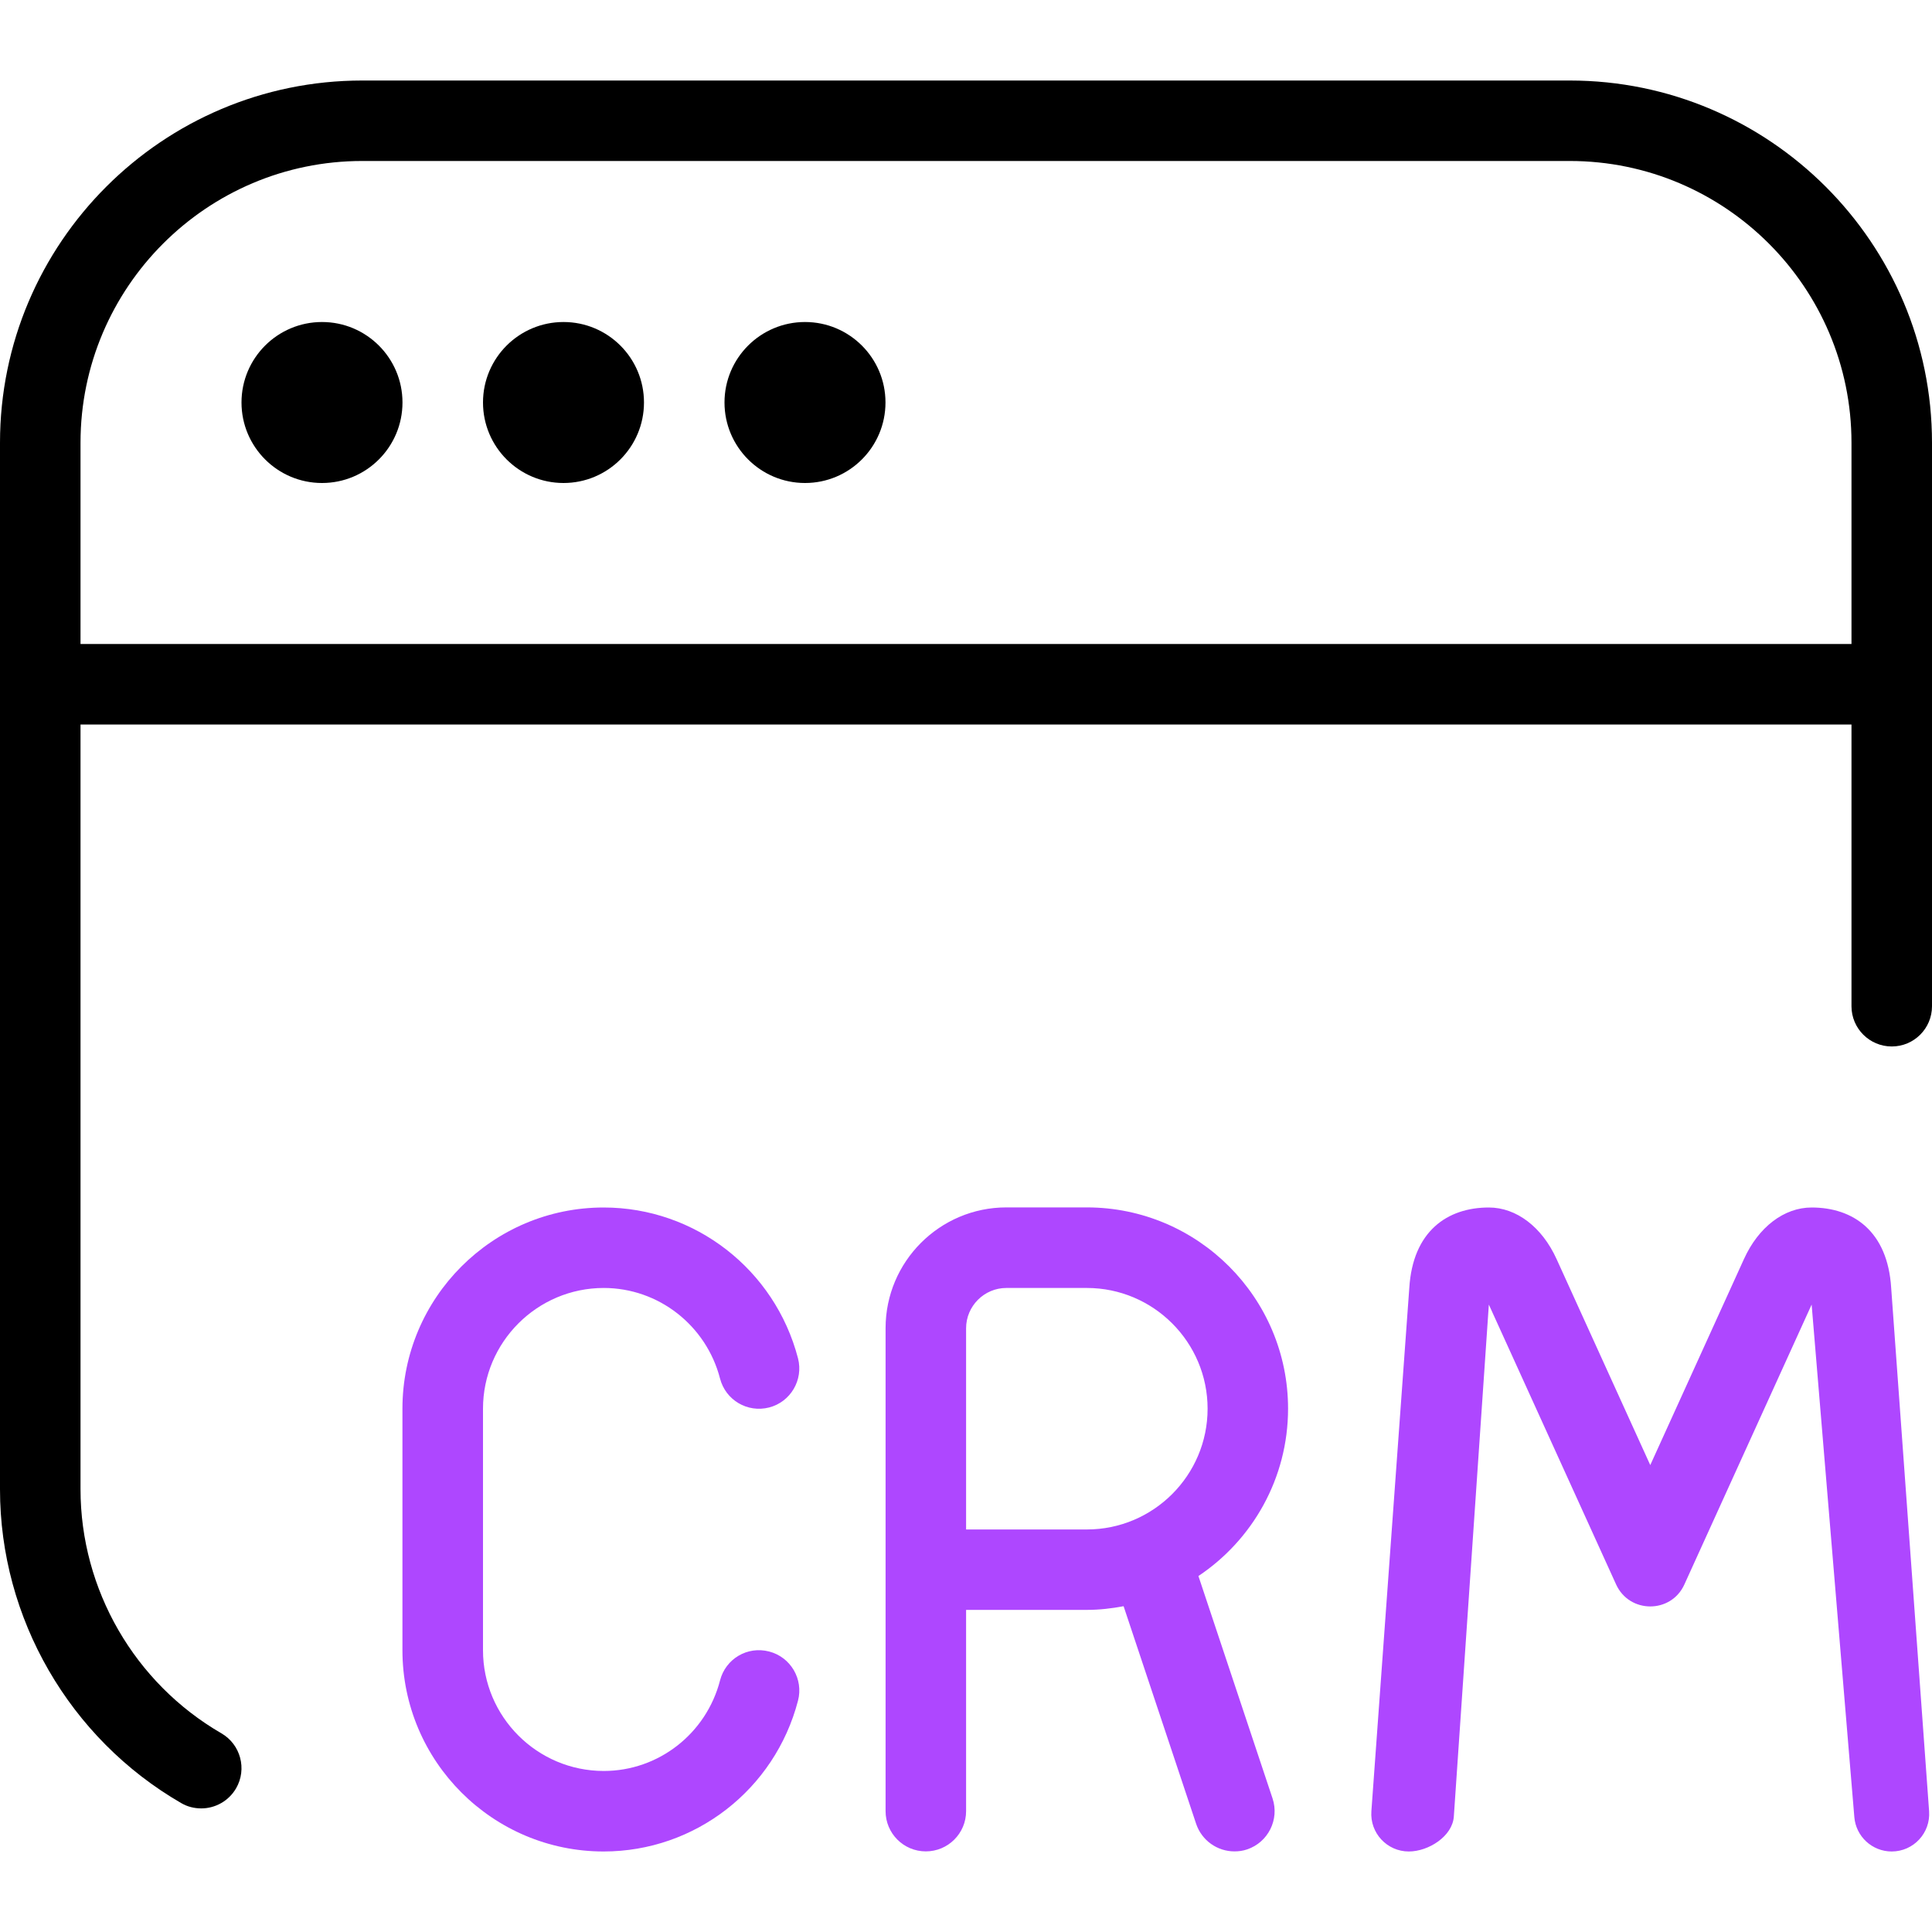
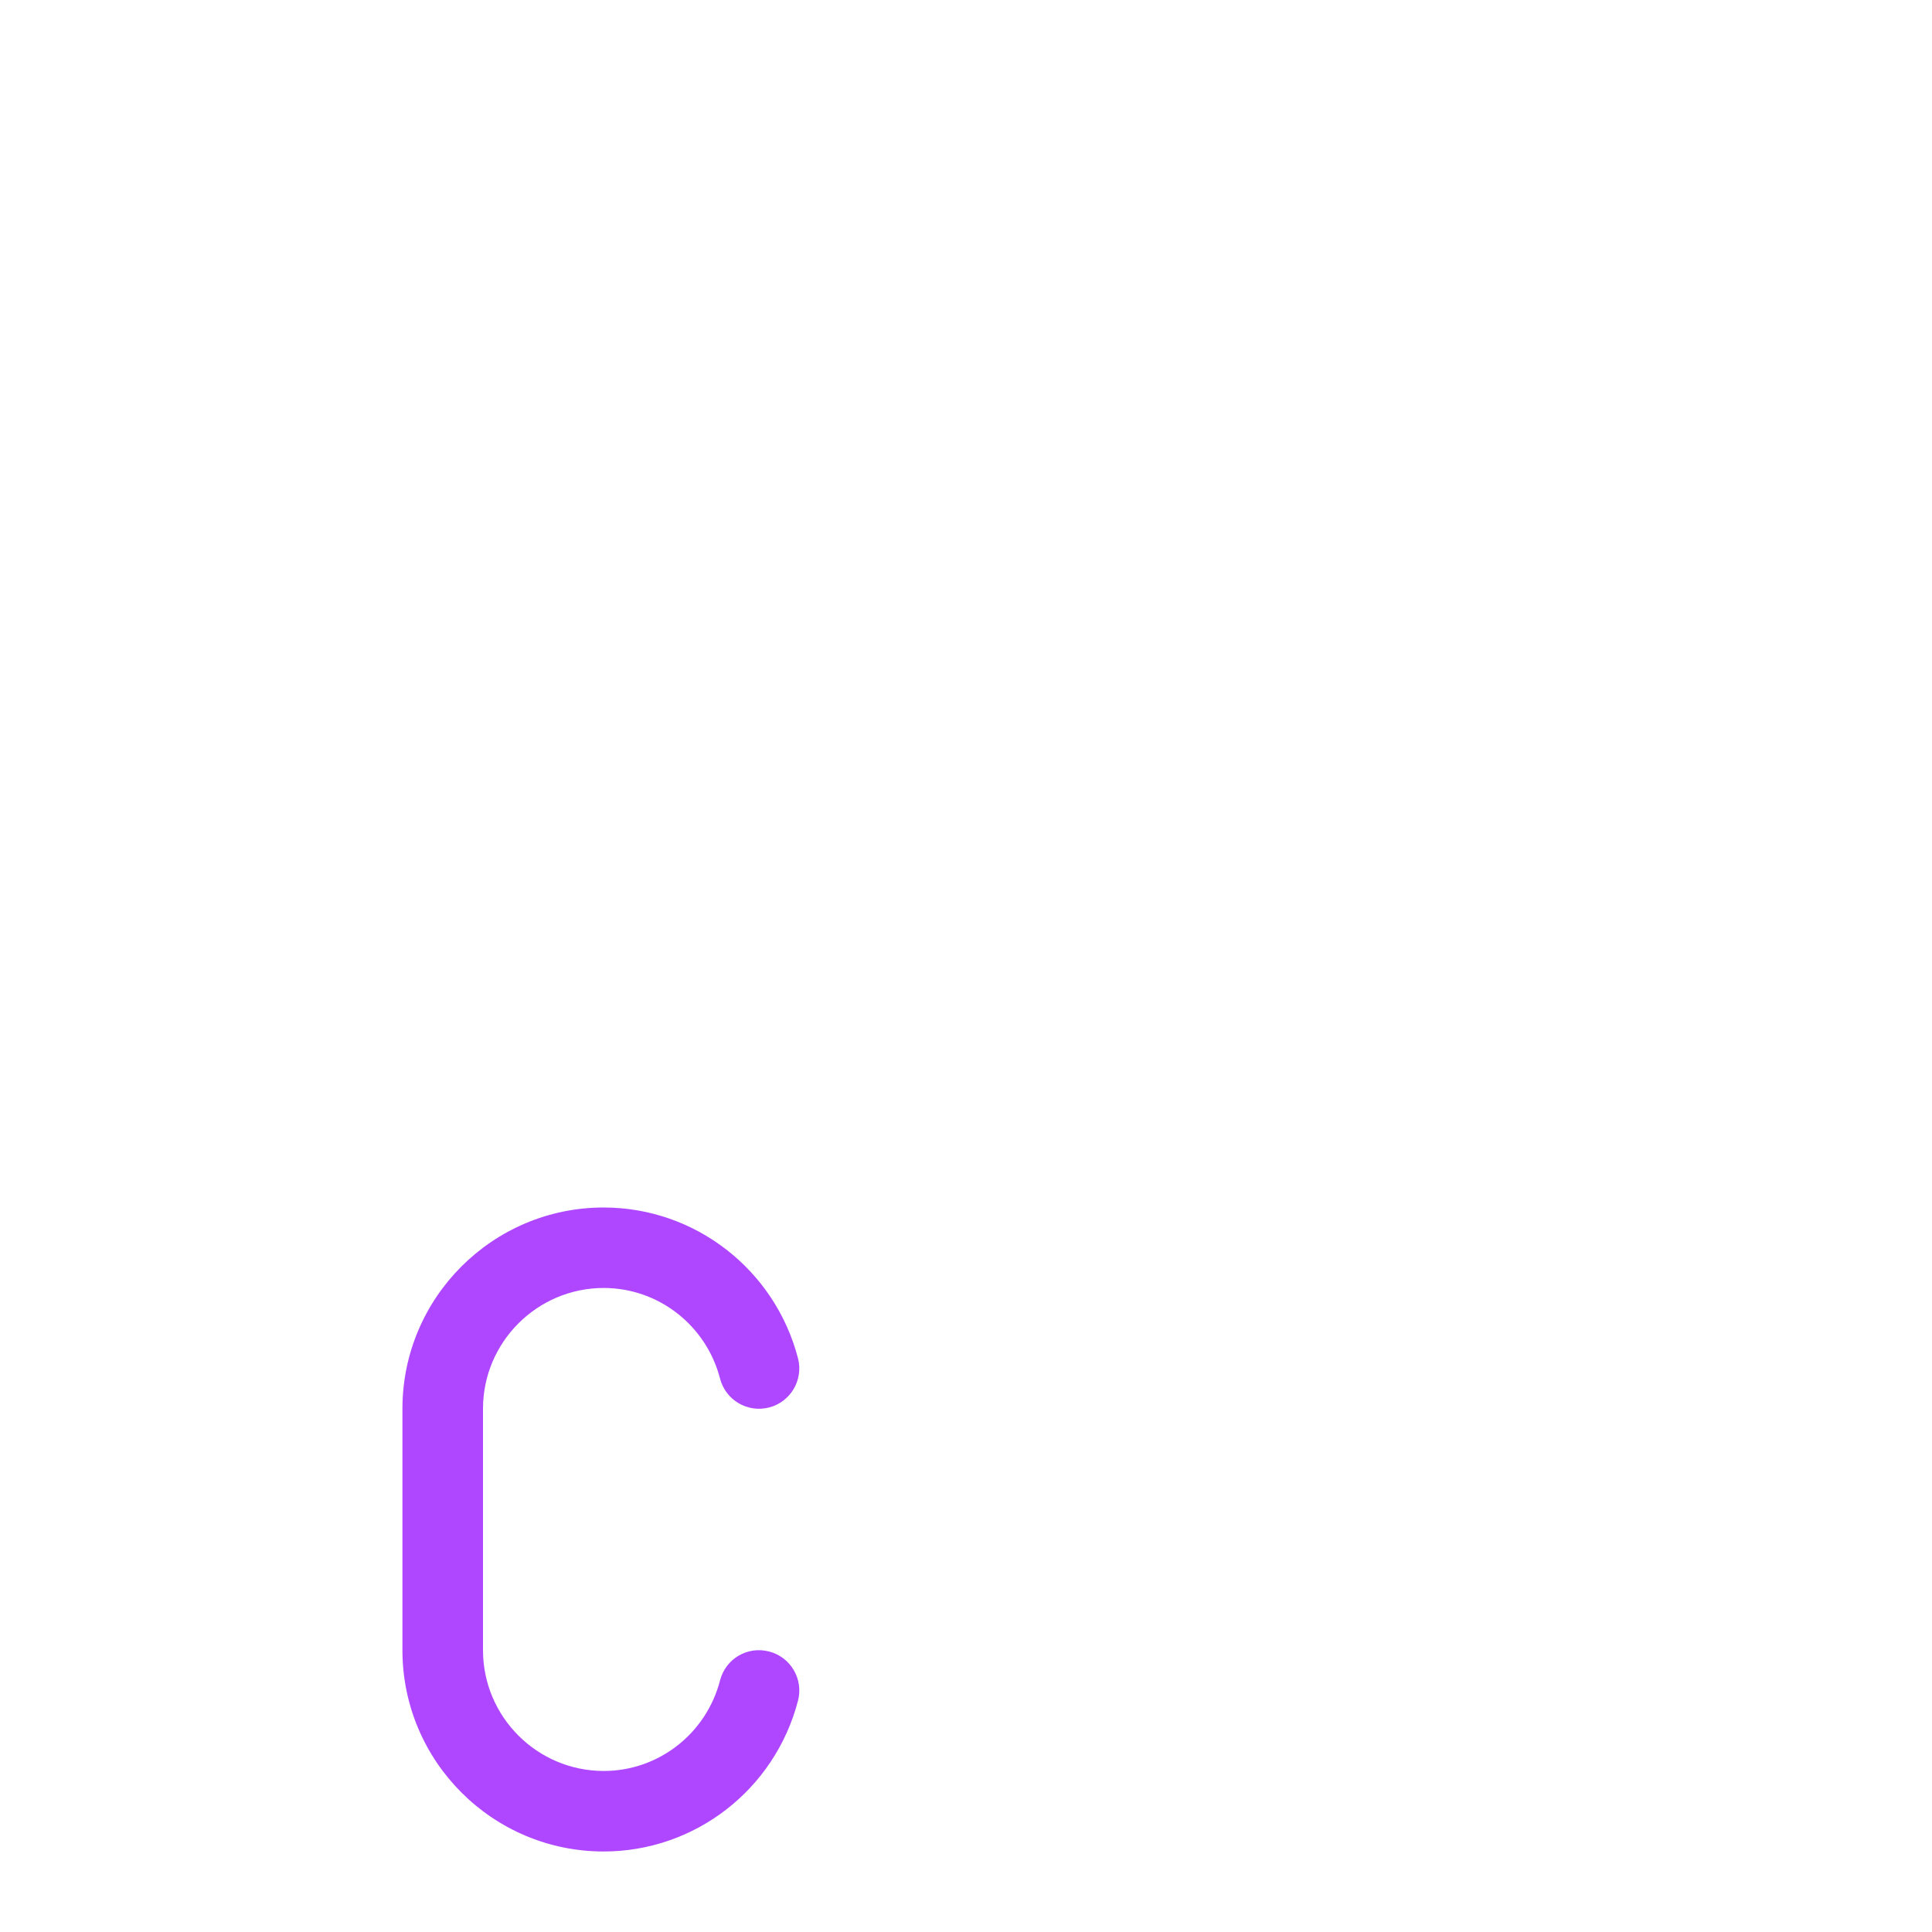
<svg xmlns="http://www.w3.org/2000/svg" width="40" height="40" viewBox="0 0 40 40" fill="none">
  <path d="M10 29.166V34.166C10 35.545 11.122 36.666 12.5 36.666C13.632 36.666 14.622 35.895 14.908 34.79C15.023 34.345 15.473 34.075 15.925 34.193C16.37 34.308 16.638 34.765 16.522 35.21C16.043 37.05 14.39 38.333 12.498 38.333C10.2 38.333 8.332 36.465 8.332 34.166V29.166C8.332 26.868 10.2 25 12.498 25C14.39 25 16.043 26.285 16.522 28.123C16.637 28.57 16.368 29.025 15.925 29.14C15.473 29.256 15.023 28.985 14.908 28.543C14.622 27.438 13.63 26.666 12.5 26.666C11.122 26.666 10 27.788 10 29.166Z" fill="#AE47FF" />
-   <path fill-rule="evenodd" clip-rule="evenodd" d="M24.812 32.63L26.347 37.235C26.492 37.672 26.255 38.143 25.82 38.29C25.732 38.32 25.645 38.331 25.557 38.331C25.208 38.331 24.883 38.11 24.765 37.761L23.263 33.255C23.015 33.301 22.763 33.331 22.502 33.331H20.002V37.498C20.002 37.958 19.628 38.331 19.168 38.331C18.708 38.331 18.335 37.958 18.335 37.498V27.498C18.335 26.12 19.457 24.998 20.835 24.998H22.502C24.8 24.998 26.668 26.866 26.668 29.165C26.668 30.608 25.93 31.883 24.812 32.63ZM22.502 26.666C23.88 26.666 25.002 27.788 25.002 29.166C25.002 30.545 23.88 31.666 22.502 31.666H20.002V27.5C20.002 27.041 20.377 26.666 20.835 26.666H22.502Z" fill="#AE47FF" />
-   <path fill-rule="evenodd" clip-rule="evenodd" d="M5 8.333C5 7.413 5.747 6.667 6.667 6.667C7.587 6.667 8.333 7.413 8.333 8.333C8.333 9.253 7.587 10 6.667 10C5.747 10 5 9.253 5 8.333ZM40 20.833V9.166C40 5.032 36.635 1.667 32.5 1.667H7.5C3.365 1.667 0 5.032 0 9.166V30.835C0 33.503 1.437 35.992 3.75 37.33C3.88 37.407 4.025 37.441 4.167 37.441C4.453 37.441 4.733 37.291 4.888 37.025C5.118 36.627 4.982 36.117 4.583 35.886C2.785 34.845 1.667 32.91 1.667 30.833V15H38.333V20.833C38.333 21.293 38.707 21.666 39.167 21.666C39.627 21.666 40 21.293 40 20.833ZM32.5 3.333C35.717 3.333 38.333 5.95 38.333 9.166V13.333H1.667V9.166C1.667 5.95 4.283 3.333 7.5 3.333H32.5ZM15 8.333C15 7.413 15.747 6.667 16.667 6.667C17.587 6.667 18.333 7.413 18.333 8.333C18.333 9.253 17.587 10 16.667 10C15.747 10 15 9.253 15 8.333ZM10 8.333C10 7.413 10.747 6.667 11.667 6.667C12.587 6.667 13.333 7.413 13.333 8.333C13.333 9.253 12.587 10 11.667 10C10.747 10 10 9.253 10 8.333Z" fill="black" />
-   <path d="M37.508 25C36.938 25 36.408 25.403 36.107 26.067L34.167 30.333L32.227 26.067C31.925 25.403 31.395 25 30.825 25C29.965 25 29.25 25.491 29.178 26.666L28.393 37.5C28.36 37.95 28.717 38.333 29.168 38.333C29.577 38.333 30.072 38.017 30.1 37.61L30.825 27.01L33.46 32.805C33.737 33.411 34.598 33.411 34.873 32.805L37.508 27.01L38.392 37.621C38.425 38.023 38.762 38.333 39.165 38.333C39.617 38.333 39.972 37.95 39.94 37.5L39.155 26.666C39.083 25.491 38.368 25 37.508 25Z" fill="#AE47FF" />
</svg>